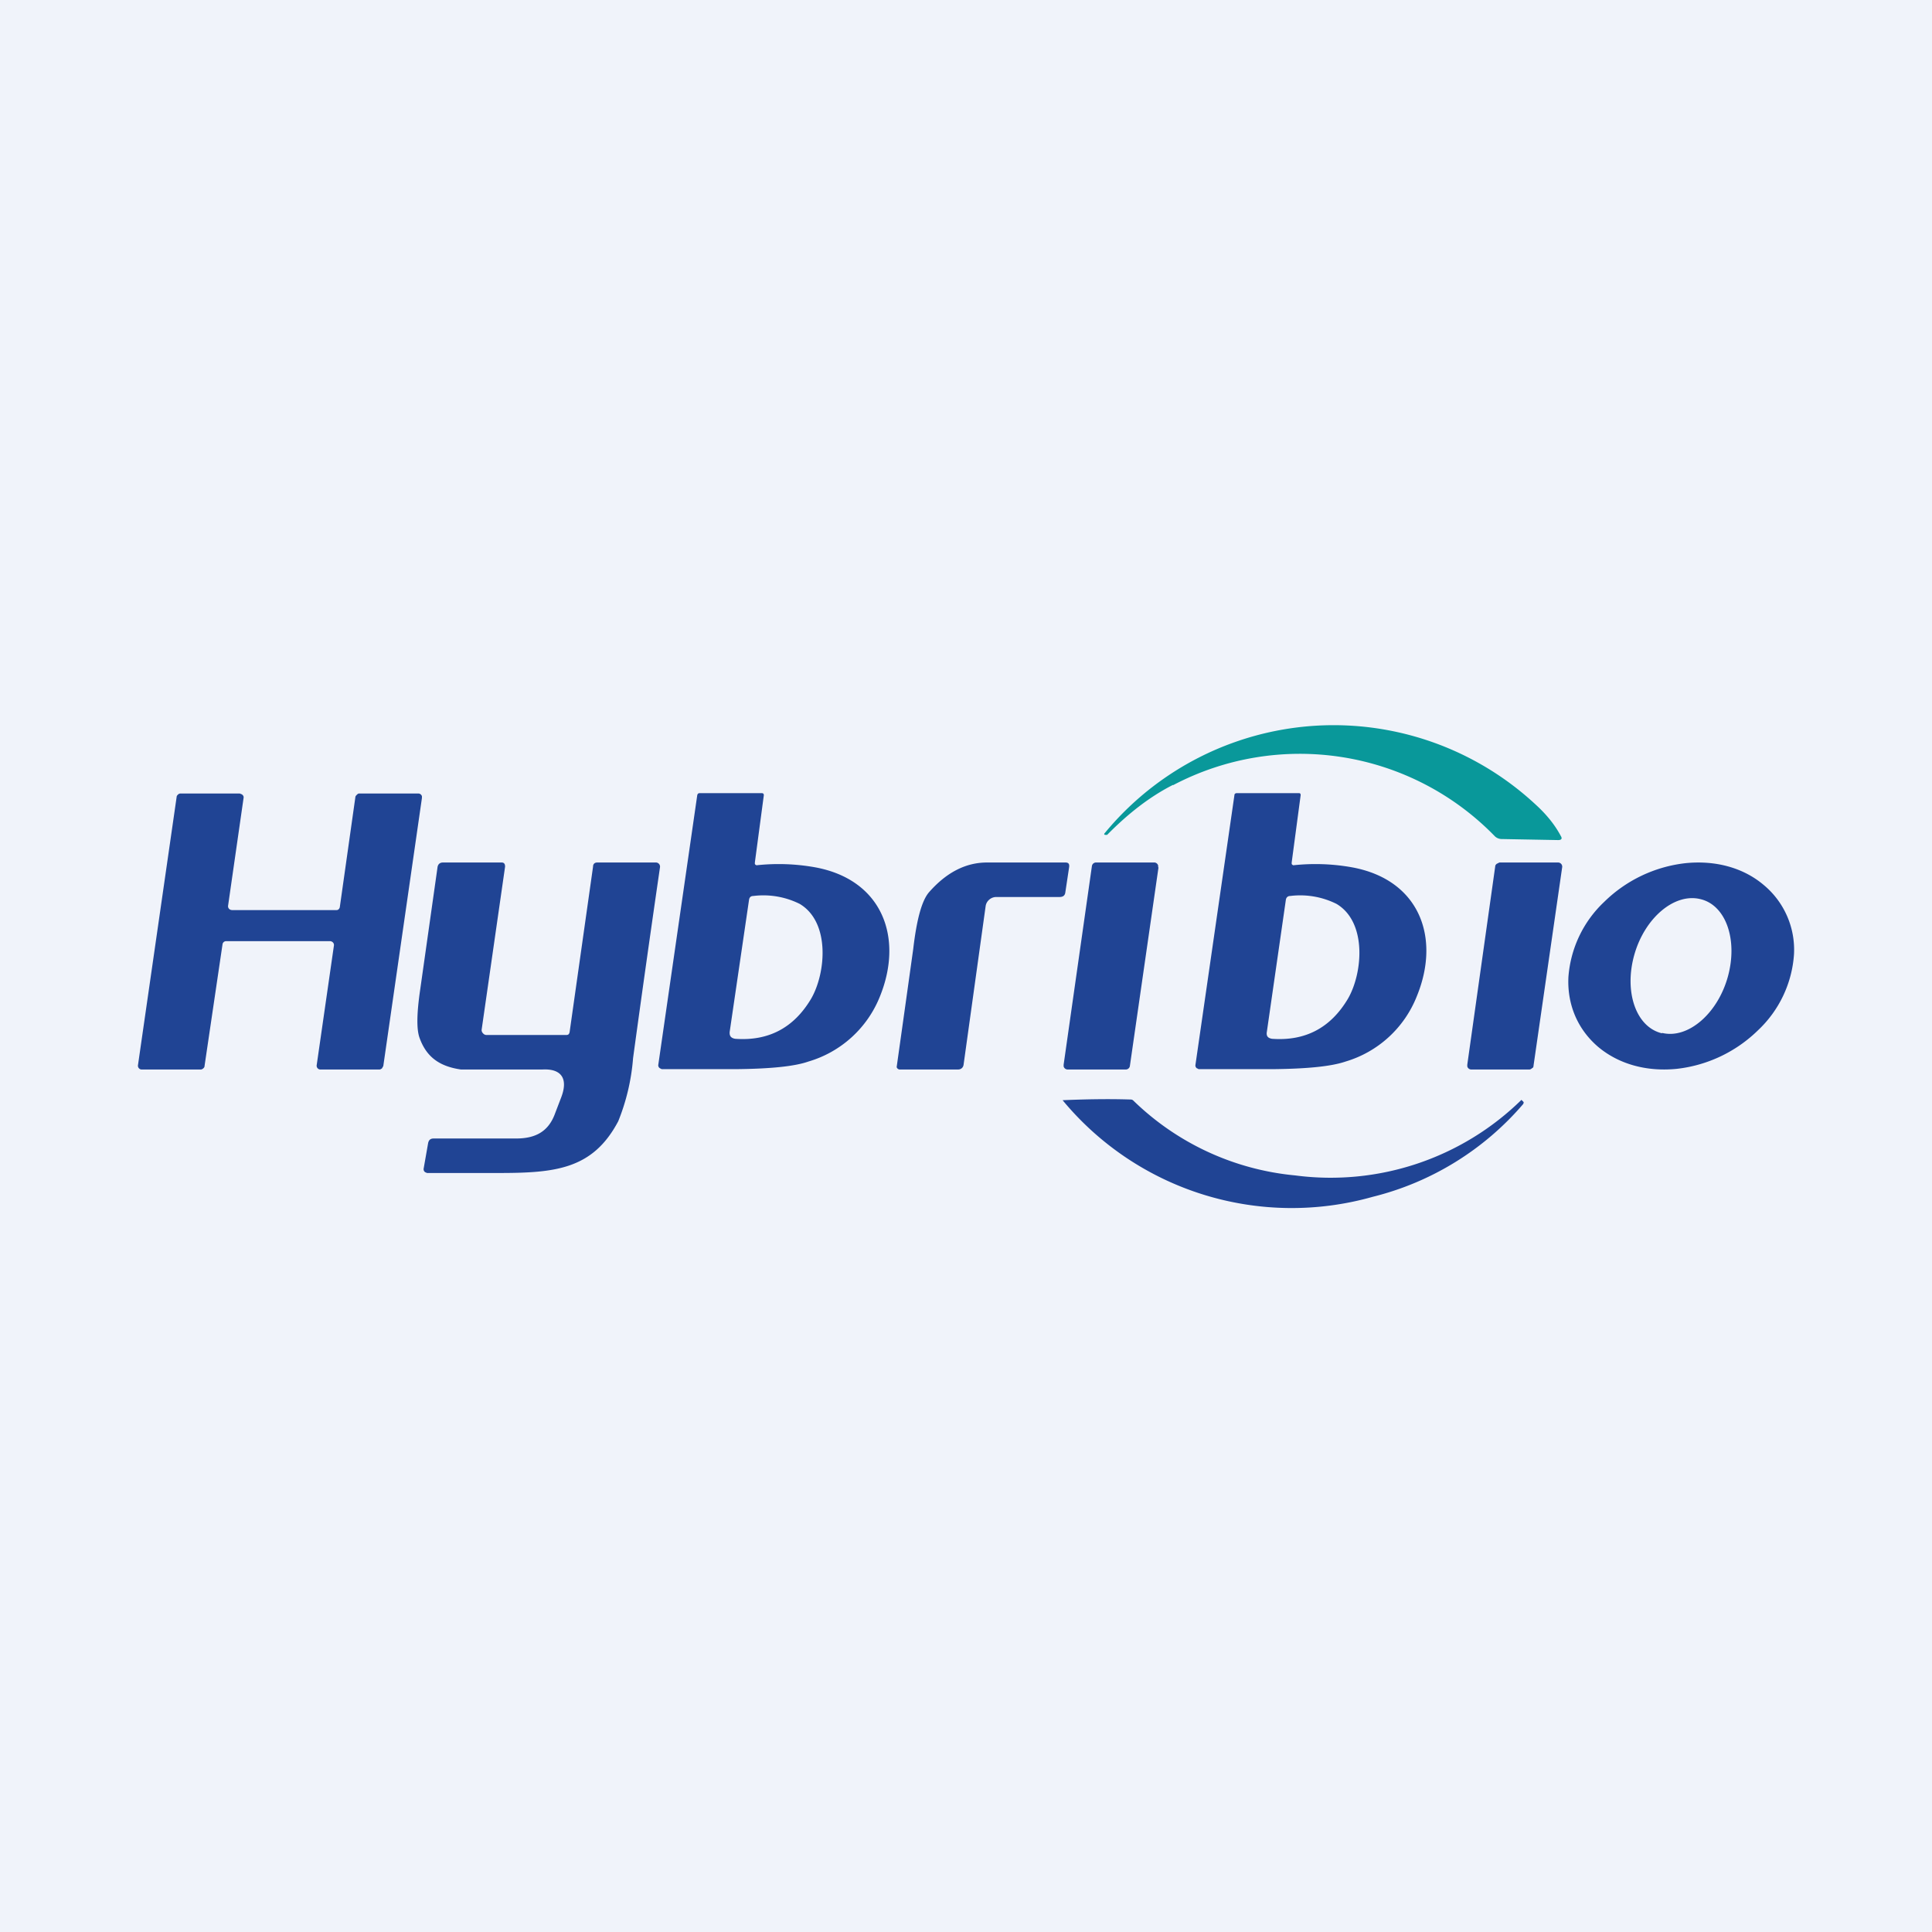
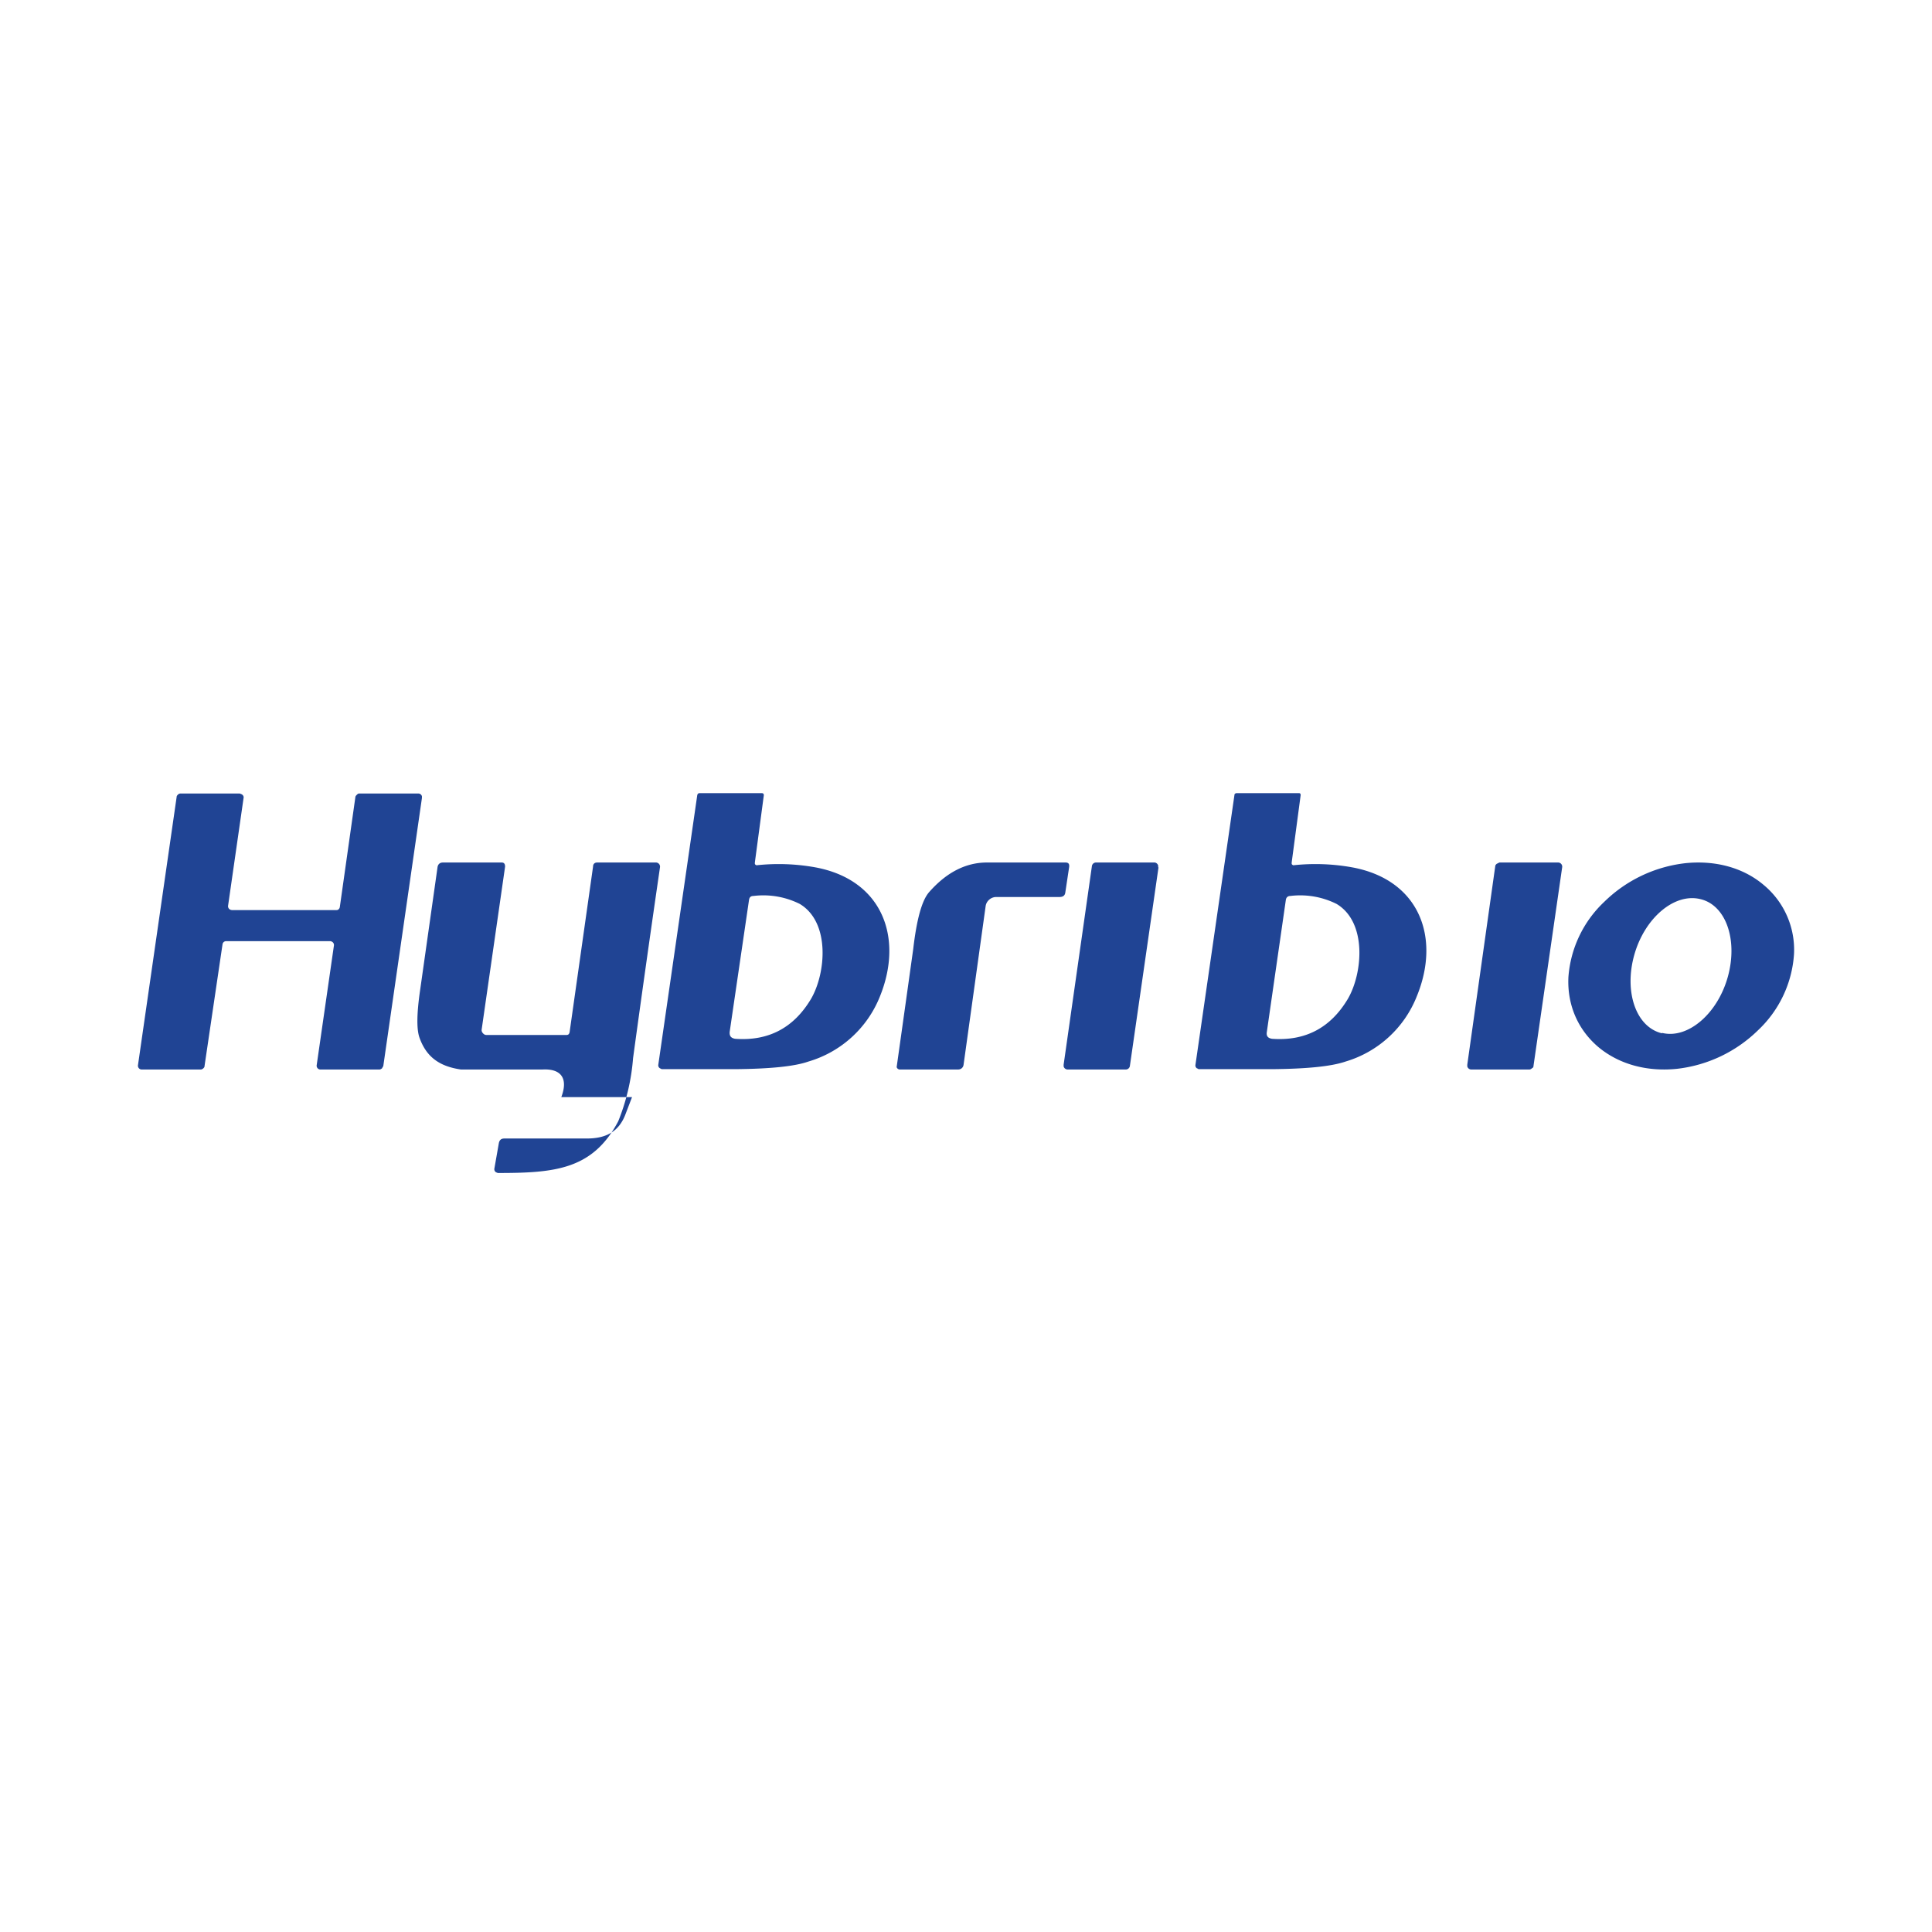
<svg xmlns="http://www.w3.org/2000/svg" width="56" height="56" viewBox="0 0 56 56">
-   <path fill="#F0F3FA" d="M0 0h56v56H0z" />
-   <path d="M34 22.75c-.67.34-1.3.83-1.91 1.45h-.06c-.03-.01-.03-.03-.01-.05a8.6 8.6 0 0 1 12.48-.84c.33.3.57.6.74.92.05.08.02.12-.08.12l-1.63-.03a.29.29 0 0 1-.22-.1A7.88 7.88 0 0 0 34 22.76Z" fill="#09989A" />
-   <path d="M9.56 27.28h-3a.11.11 0 0 0-.08.03.11.11 0 0 0-.03.06l-.52 3.52c0 .03-.01.05-.03.07-.02.02-.05.04-.08.04h-1.7a.11.11 0 0 1-.12-.13l1.12-7.77c0-.03.02-.05.04-.07a.11.11 0 0 1 .08-.03h1.71l.05.02a.11.11 0 0 1 .06.07.1.1 0 0 1 0 .04l-.45 3.13a.11.11 0 0 0 .07.11l.04.01h3.01c.03 0 .06 0 .08-.02a.11.11 0 0 0 .04-.07l.45-3.18c0-.03.02-.05.04-.07.02-.02.04-.04.07-.04h1.71a.11.11 0 0 1 .11.08v.05l-1.12 7.77-.04.07c-.02.01-.04.03-.07.03H9.3a.11.11 0 0 1-.12-.13l.5-3.47a.11.11 0 0 0-.07-.11.11.11 0 0 0-.05-.01ZM16.27 31.8c.2-.53.01-.83-.55-.8h-2.36c-.62-.09-1-.36-1.2-.92-.09-.25-.08-.72.02-1.4l.5-3.53c.01-.1.07-.15.16-.15h1.7c.07 0 .1.04.1.12l-.68 4.73a.13.13 0 0 0 .04.1.13.13 0 0 0 .1.05h2.29c.06 0 .1 0 .12-.08l.68-4.8c0-.08.05-.12.12-.12h1.7a.12.12 0 0 1 .12.14 625.9 625.9 0 0 0-.78 5.53 6.16 6.16 0 0 1-.43 1.83c-.74 1.4-1.83 1.5-3.49 1.5h-2.05l-.05-.02a.1.1 0 0 1-.05-.07.1.1 0 0 1 0-.04l.13-.74c.02-.09.07-.13.16-.13h2.39c.56 0 .94-.2 1.13-.73l.18-.47ZM28.87 26a.31.31 0 0 0-.2.08.3.3 0 0 0-.1.18l-.64 4.6c-.01.08-.07.14-.16.14h-1.7a.1.1 0 0 1-.08-.07 2368 2368 0 0 0 .48-3.42c.1-.86.25-1.41.46-1.65.51-.58 1.07-.86 1.68-.86h2.27c.09 0 .12.04.11.13l-.11.73c-.01.1-.07.14-.17.14h-1.84ZM33.58 25.14l-.83 5.76a.12.12 0 0 1-.12.1h-1.69a.12.12 0 0 1-.11-.09v-.05l.82-5.76a.12.12 0 0 1 .12-.1h1.7a.12.12 0 0 1 .1.09v.05ZM45.28 25.14l-.83 5.75c0 .03-.01.06-.04.07-.02.02-.05.04-.08.04h-1.69a.12.12 0 0 1-.11-.09v-.05l.81-5.75c0-.03.02-.05.04-.07l.08-.04h1.7a.12.12 0 0 1 .12.14ZM45.46 28.35c-.03.79.28 1.5.87 2 .6.5 1.41.72 2.28.63a4 4 0 0 0 2.35-1.12 3.33 3.33 0 0 0 1.04-2.2 2.44 2.44 0 0 0-.88-2.01c-.59-.5-1.4-.72-2.27-.63a4 4 0 0 0-2.35 1.12 3.33 3.33 0 0 0-1.04 2.2Zm2.71 1.6c-.75-.18-1.1-1.2-.8-2.27.3-1.07 1.16-1.8 1.91-1.62.75.17 1.1 1.19.8 2.26-.3 1.07-1.16 1.8-1.9 1.62Z" fill="#204494" />
+   <path d="M9.56 27.28h-3a.11.11 0 0 0-.08.03.11.11 0 0 0-.03.06l-.52 3.52c0 .03-.01.05-.03.07-.02.02-.05.04-.08.04h-1.7a.11.11 0 0 1-.12-.13l1.12-7.77c0-.03.02-.05.04-.07a.11.11 0 0 1 .08-.03h1.71l.05.02a.11.11 0 0 1 .06.07.1.1 0 0 1 0 .04l-.45 3.13a.11.11 0 0 0 .07.11l.04.01h3.01c.03 0 .06 0 .08-.02a.11.11 0 0 0 .04-.07l.45-3.18c0-.03.02-.05.04-.07.02-.02.04-.04.07-.04h1.71a.11.11 0 0 1 .11.08v.05l-1.12 7.77-.04.07c-.02.01-.04.03-.07.03H9.3a.11.11 0 0 1-.12-.13l.5-3.47a.11.11 0 0 0-.07-.11.11.11 0 0 0-.05-.01ZM16.27 31.8c.2-.53.01-.83-.55-.8h-2.36c-.62-.09-1-.36-1.2-.92-.09-.25-.08-.72.02-1.4l.5-3.53c.01-.1.07-.15.16-.15h1.7c.07 0 .1.04.1.12l-.68 4.73a.13.13 0 0 0 .04.1.13.13 0 0 0 .1.05h2.29c.06 0 .1 0 .12-.08l.68-4.8c0-.08.05-.12.12-.12h1.7a.12.12 0 0 1 .12.14 625.9 625.9 0 0 0-.78 5.53 6.16 6.16 0 0 1-.43 1.83c-.74 1.4-1.83 1.5-3.49 1.5l-.05-.02a.1.1 0 0 1-.05-.07.1.1 0 0 1 0-.04l.13-.74c.02-.09.07-.13.16-.13h2.39c.56 0 .94-.2 1.13-.73l.18-.47ZM28.87 26a.31.31 0 0 0-.2.08.3.3 0 0 0-.1.18l-.64 4.6c-.01.08-.07.14-.16.14h-1.7a.1.1 0 0 1-.08-.07 2368 2368 0 0 0 .48-3.42c.1-.86.25-1.41.46-1.65.51-.58 1.07-.86 1.68-.86h2.27c.09 0 .12.04.11.13l-.11.73c-.01.1-.07.14-.17.14h-1.84ZM33.58 25.14l-.83 5.76a.12.12 0 0 1-.12.1h-1.69a.12.12 0 0 1-.11-.09v-.05l.82-5.76a.12.12 0 0 1 .12-.1h1.7a.12.12 0 0 1 .1.09v.05ZM45.28 25.14l-.83 5.75c0 .03-.01.06-.04.07-.02.02-.05.04-.08.04h-1.69a.12.12 0 0 1-.11-.09v-.05l.81-5.75c0-.03.02-.05.04-.07l.08-.04h1.7a.12.12 0 0 1 .12.14ZM45.46 28.35c-.03.79.28 1.5.87 2 .6.5 1.41.72 2.28.63a4 4 0 0 0 2.35-1.12 3.33 3.33 0 0 0 1.04-2.2 2.44 2.44 0 0 0-.88-2.01c-.59-.5-1.4-.72-2.27-.63a4 4 0 0 0-2.35 1.12 3.33 3.33 0 0 0-1.04 2.2Zm2.71 1.6c-.75-.18-1.1-1.2-.8-2.27.3-1.07 1.16-1.8 1.91-1.62.75.17 1.1 1.19.8 2.26-.3 1.07-1.16 1.8-1.9 1.62Z" fill="#204494" />
  <path fill-rule="evenodd" d="M21.88 25.05V25l.26-1.95c0-.04-.02-.06-.06-.06h-1.8c-.04 0-.06.02-.07.06l-1.13 7.82a.1.1 0 0 0 .06.1l.04.02h2.15c1-.01 1.7-.08 2.1-.22a3.2 3.2 0 0 0 2.08-1.9c.68-1.69.07-3.37-1.88-3.73a5.99 5.99 0 0 0-1.7-.06.07.07 0 0 1-.05-.04Zm-.17 1.04-.56 3.82c-.01.12.04.18.16.2.97.07 1.7-.32 2.2-1.16.43-.74.56-2.22-.33-2.75a2.36 2.36 0 0 0-1.34-.23c-.08 0-.12.04-.13.12ZM37.44 25.05V25l.26-1.95c0-.04-.01-.06-.05-.06h-1.8c-.04 0-.07.02-.07.06l-1.13 7.82a.1.1 0 0 0 .05.1h.01l.03.02h2.15c1-.01 1.7-.08 2.11-.22a3.2 3.2 0 0 0 2.07-1.9c.69-1.69.08-3.37-1.88-3.73a5.99 5.99 0 0 0-1.7-.06.07.07 0 0 1-.05-.04Zm-.17 1.04-.55 3.82c-.02.12.03.18.15.2.97.07 1.7-.32 2.2-1.16.43-.74.56-2.22-.33-2.75a2.36 2.36 0 0 0-1.34-.23c-.07 0-.12.04-.13.12Z" fill="#204494" />
-   <path d="M44.16 31.99a8.41 8.41 0 0 1-4.37 2.7 8.62 8.62 0 0 1-8.99-2.8c.7-.03 1.35-.04 1.97-.02.04 0 .06.01.09.04a7.76 7.76 0 0 0 4.68 2.16 7.9 7.9 0 0 0 6.56-2.19l.05.05c.02.02.02.04 0 .06Z" fill="#204494" />
</svg>